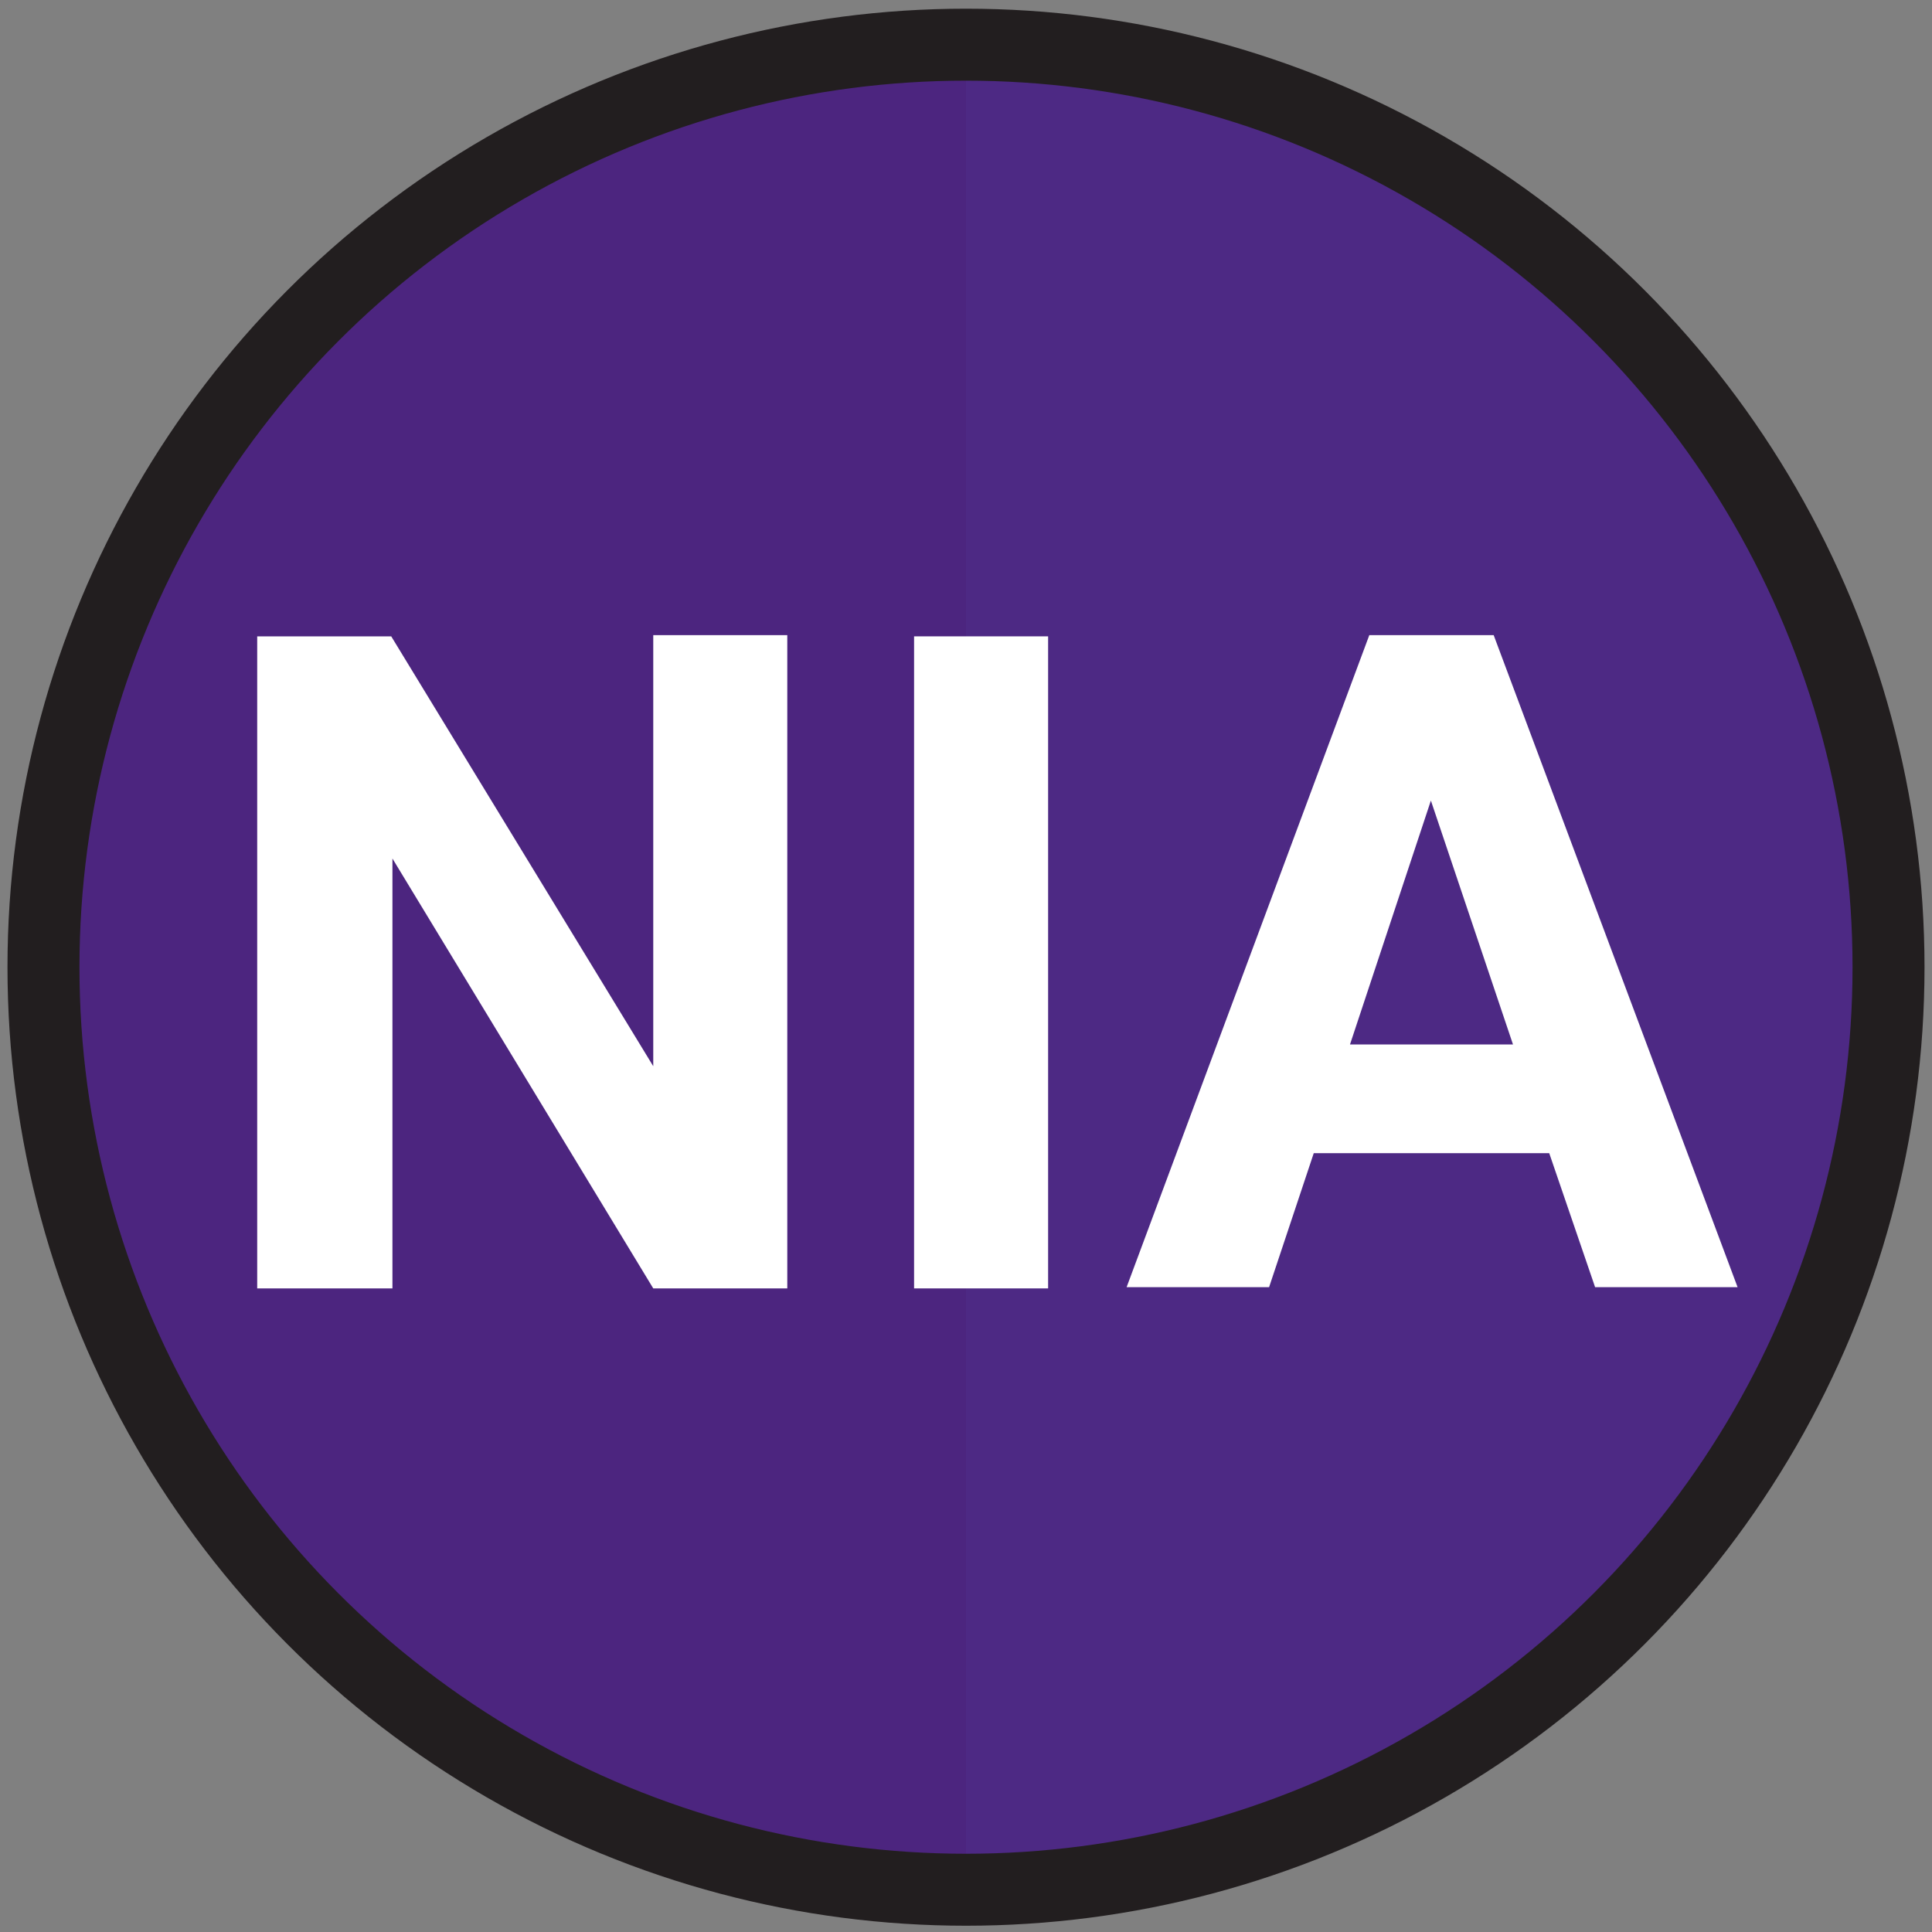
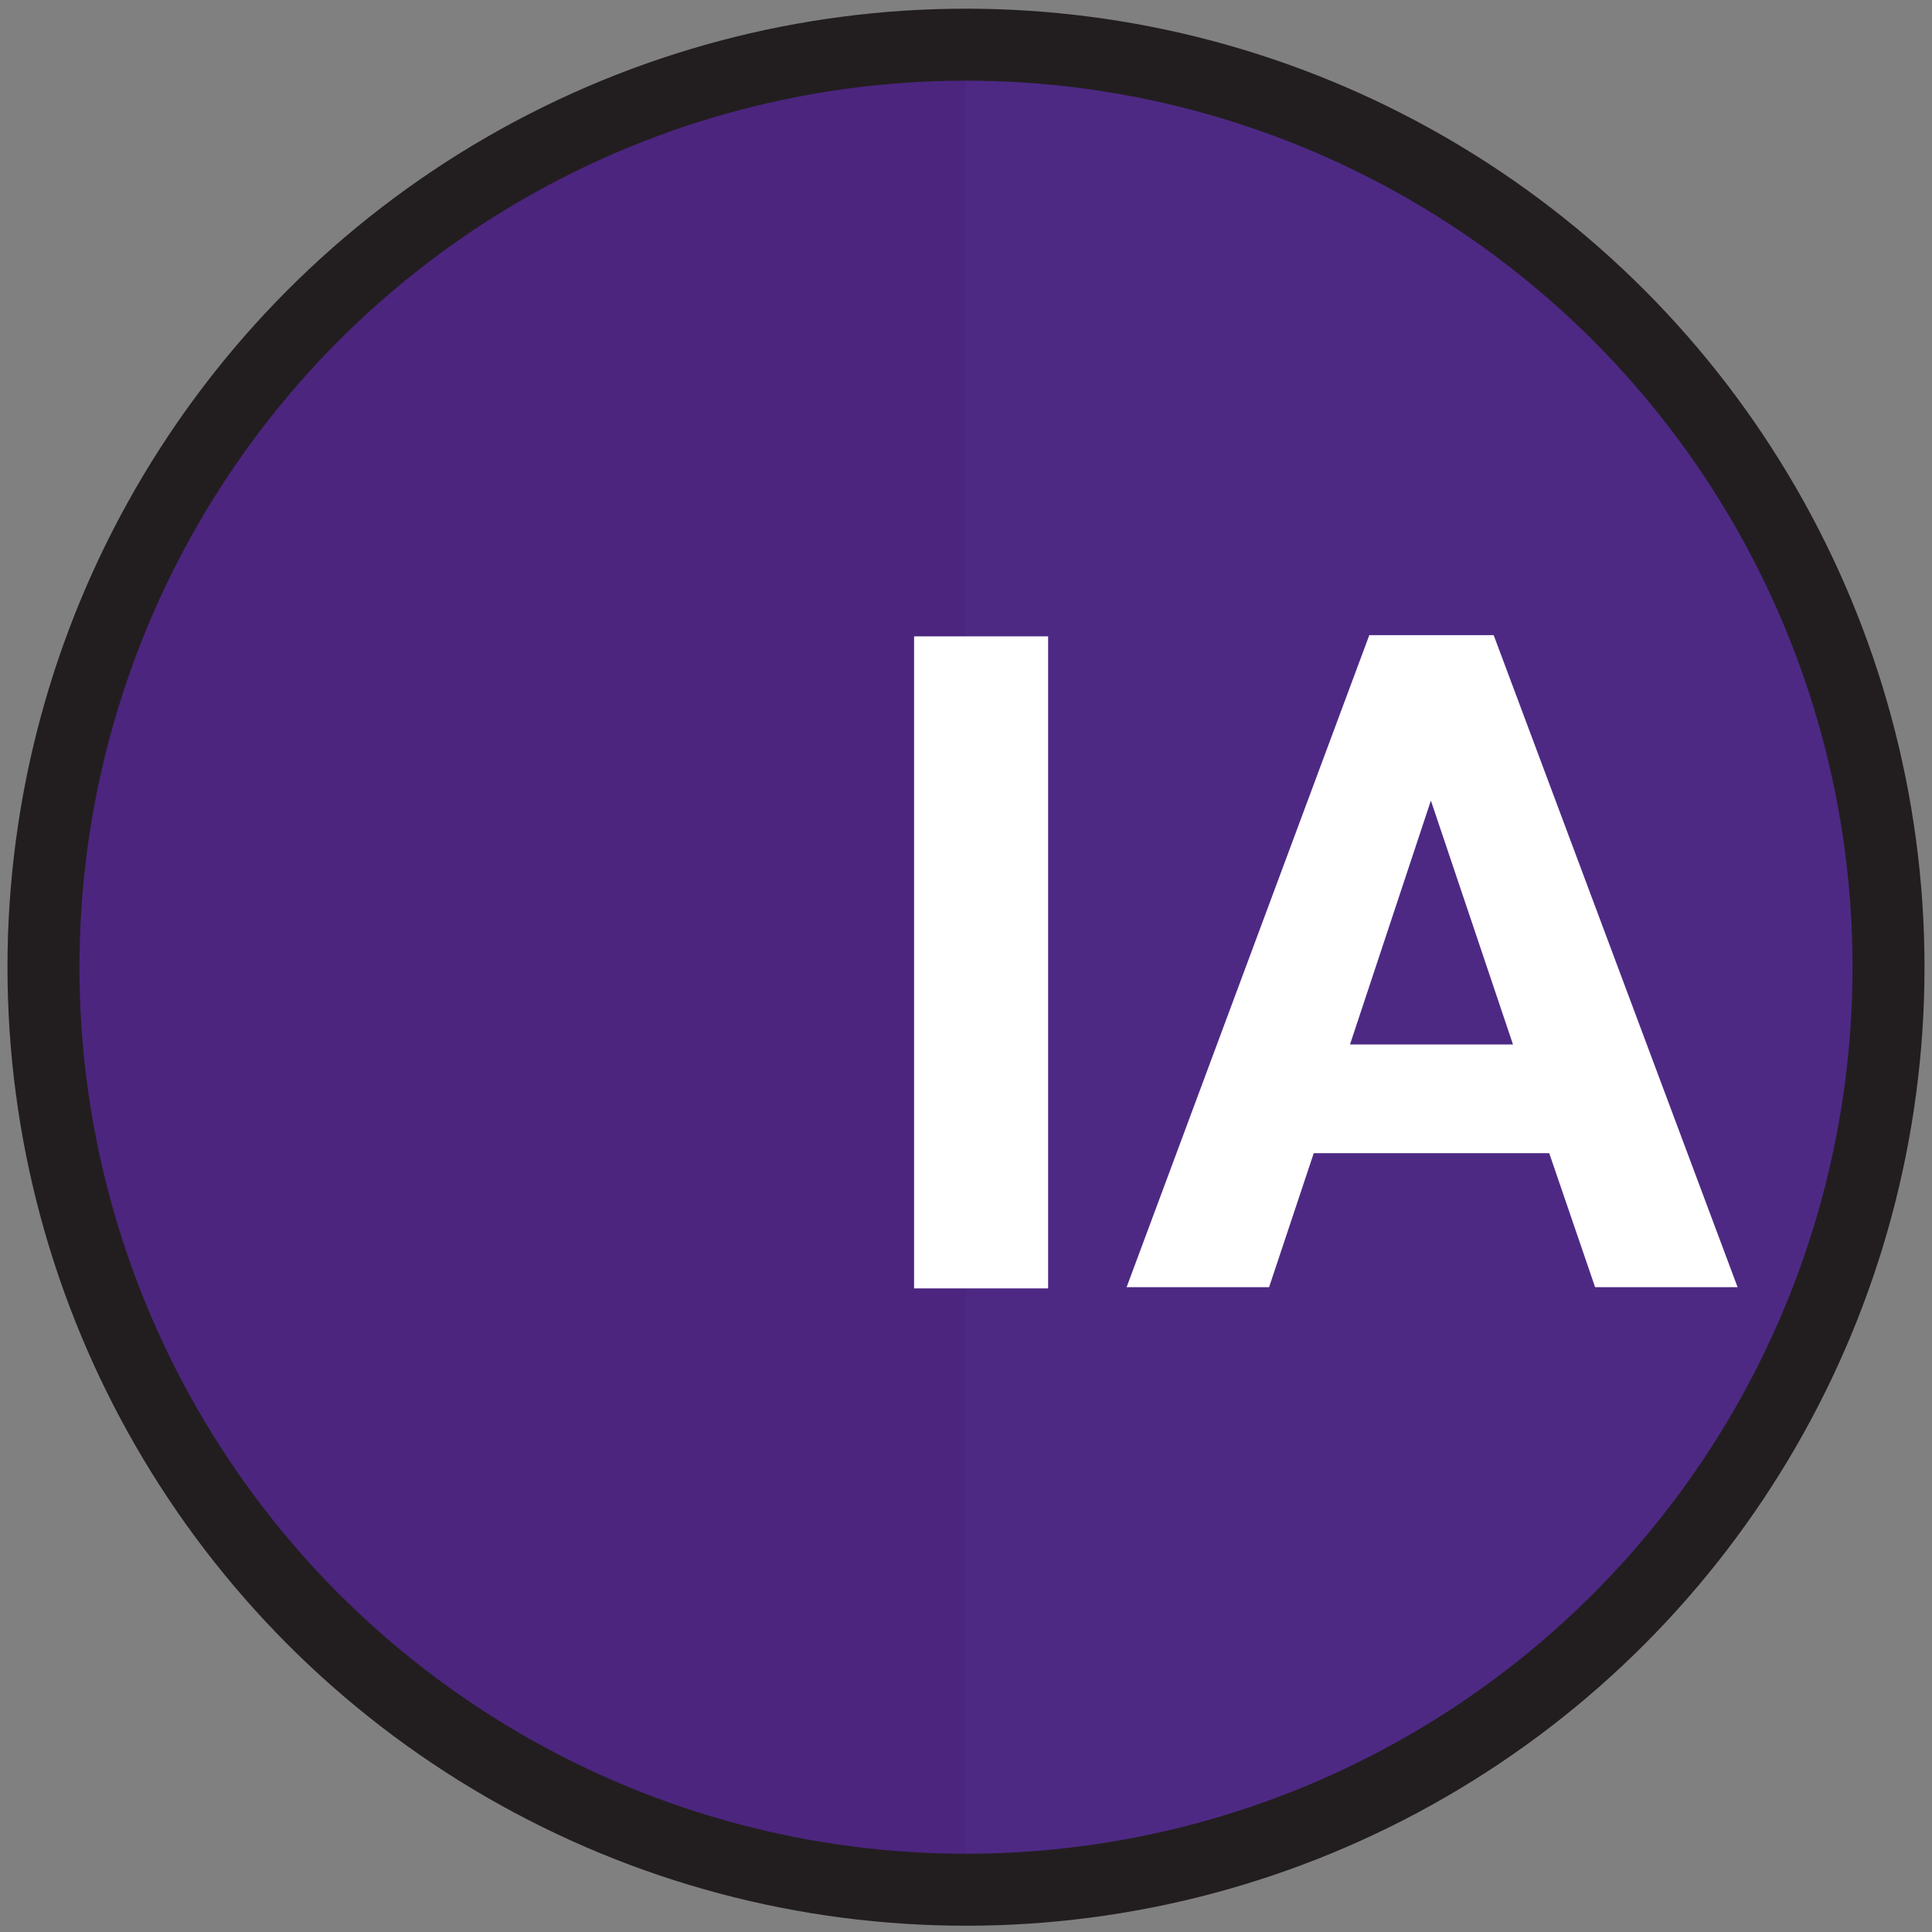
<svg xmlns="http://www.w3.org/2000/svg" version="1.1" id="Layer_1" x="0px" y="0px" viewBox="0 0 160 160" style="enable-background:new 0 0 160 160;" xml:space="preserve">
  <rect x="0" y="0" width="160" height="160" fill="#808080" stroke="none" />
  <style type="text/css">
	.st0{fill:#4C257F;}
	.st1{fill:#4D2984;}
	.st2{fill:none;stroke:#221E1F;stroke-width:5.961;stroke-miterlimit:10;}
	.st3{enable-background:new    ;}
	.st4{fill:#FFFFFF;}
</style>
  <circle class="st0" cx="80" cy="80.1" r="75" />
  <path class="st1" d="M80,5.1c41.5,0,75,33.5,75,75s-33.5,75-75,75V5.1z" />
  <circle class="st2" cx="80" cy="80.1" r="76.4" />
  <g>
    <g class="st3">
-       <path class="st4" d="M65.3,106.7H54.1L32.5,71.1v35.6H21.3v-54h11.1l21.7,35.6V52.6h11.1V106.7z" />
      <path class="st4" d="M86.8,106.7H75.7v-54h11.1V106.7z" />
      <path class="st4" d="M128.3,95.5h-19.5l-3.7,11.1H93.3l20.1-54h10.3l20.2,54h-11.8L128.3,95.5z M111.8,86.5h13.5l-6.8-20.2    L111.8,86.5z" />
    </g>
  </g>
</svg>